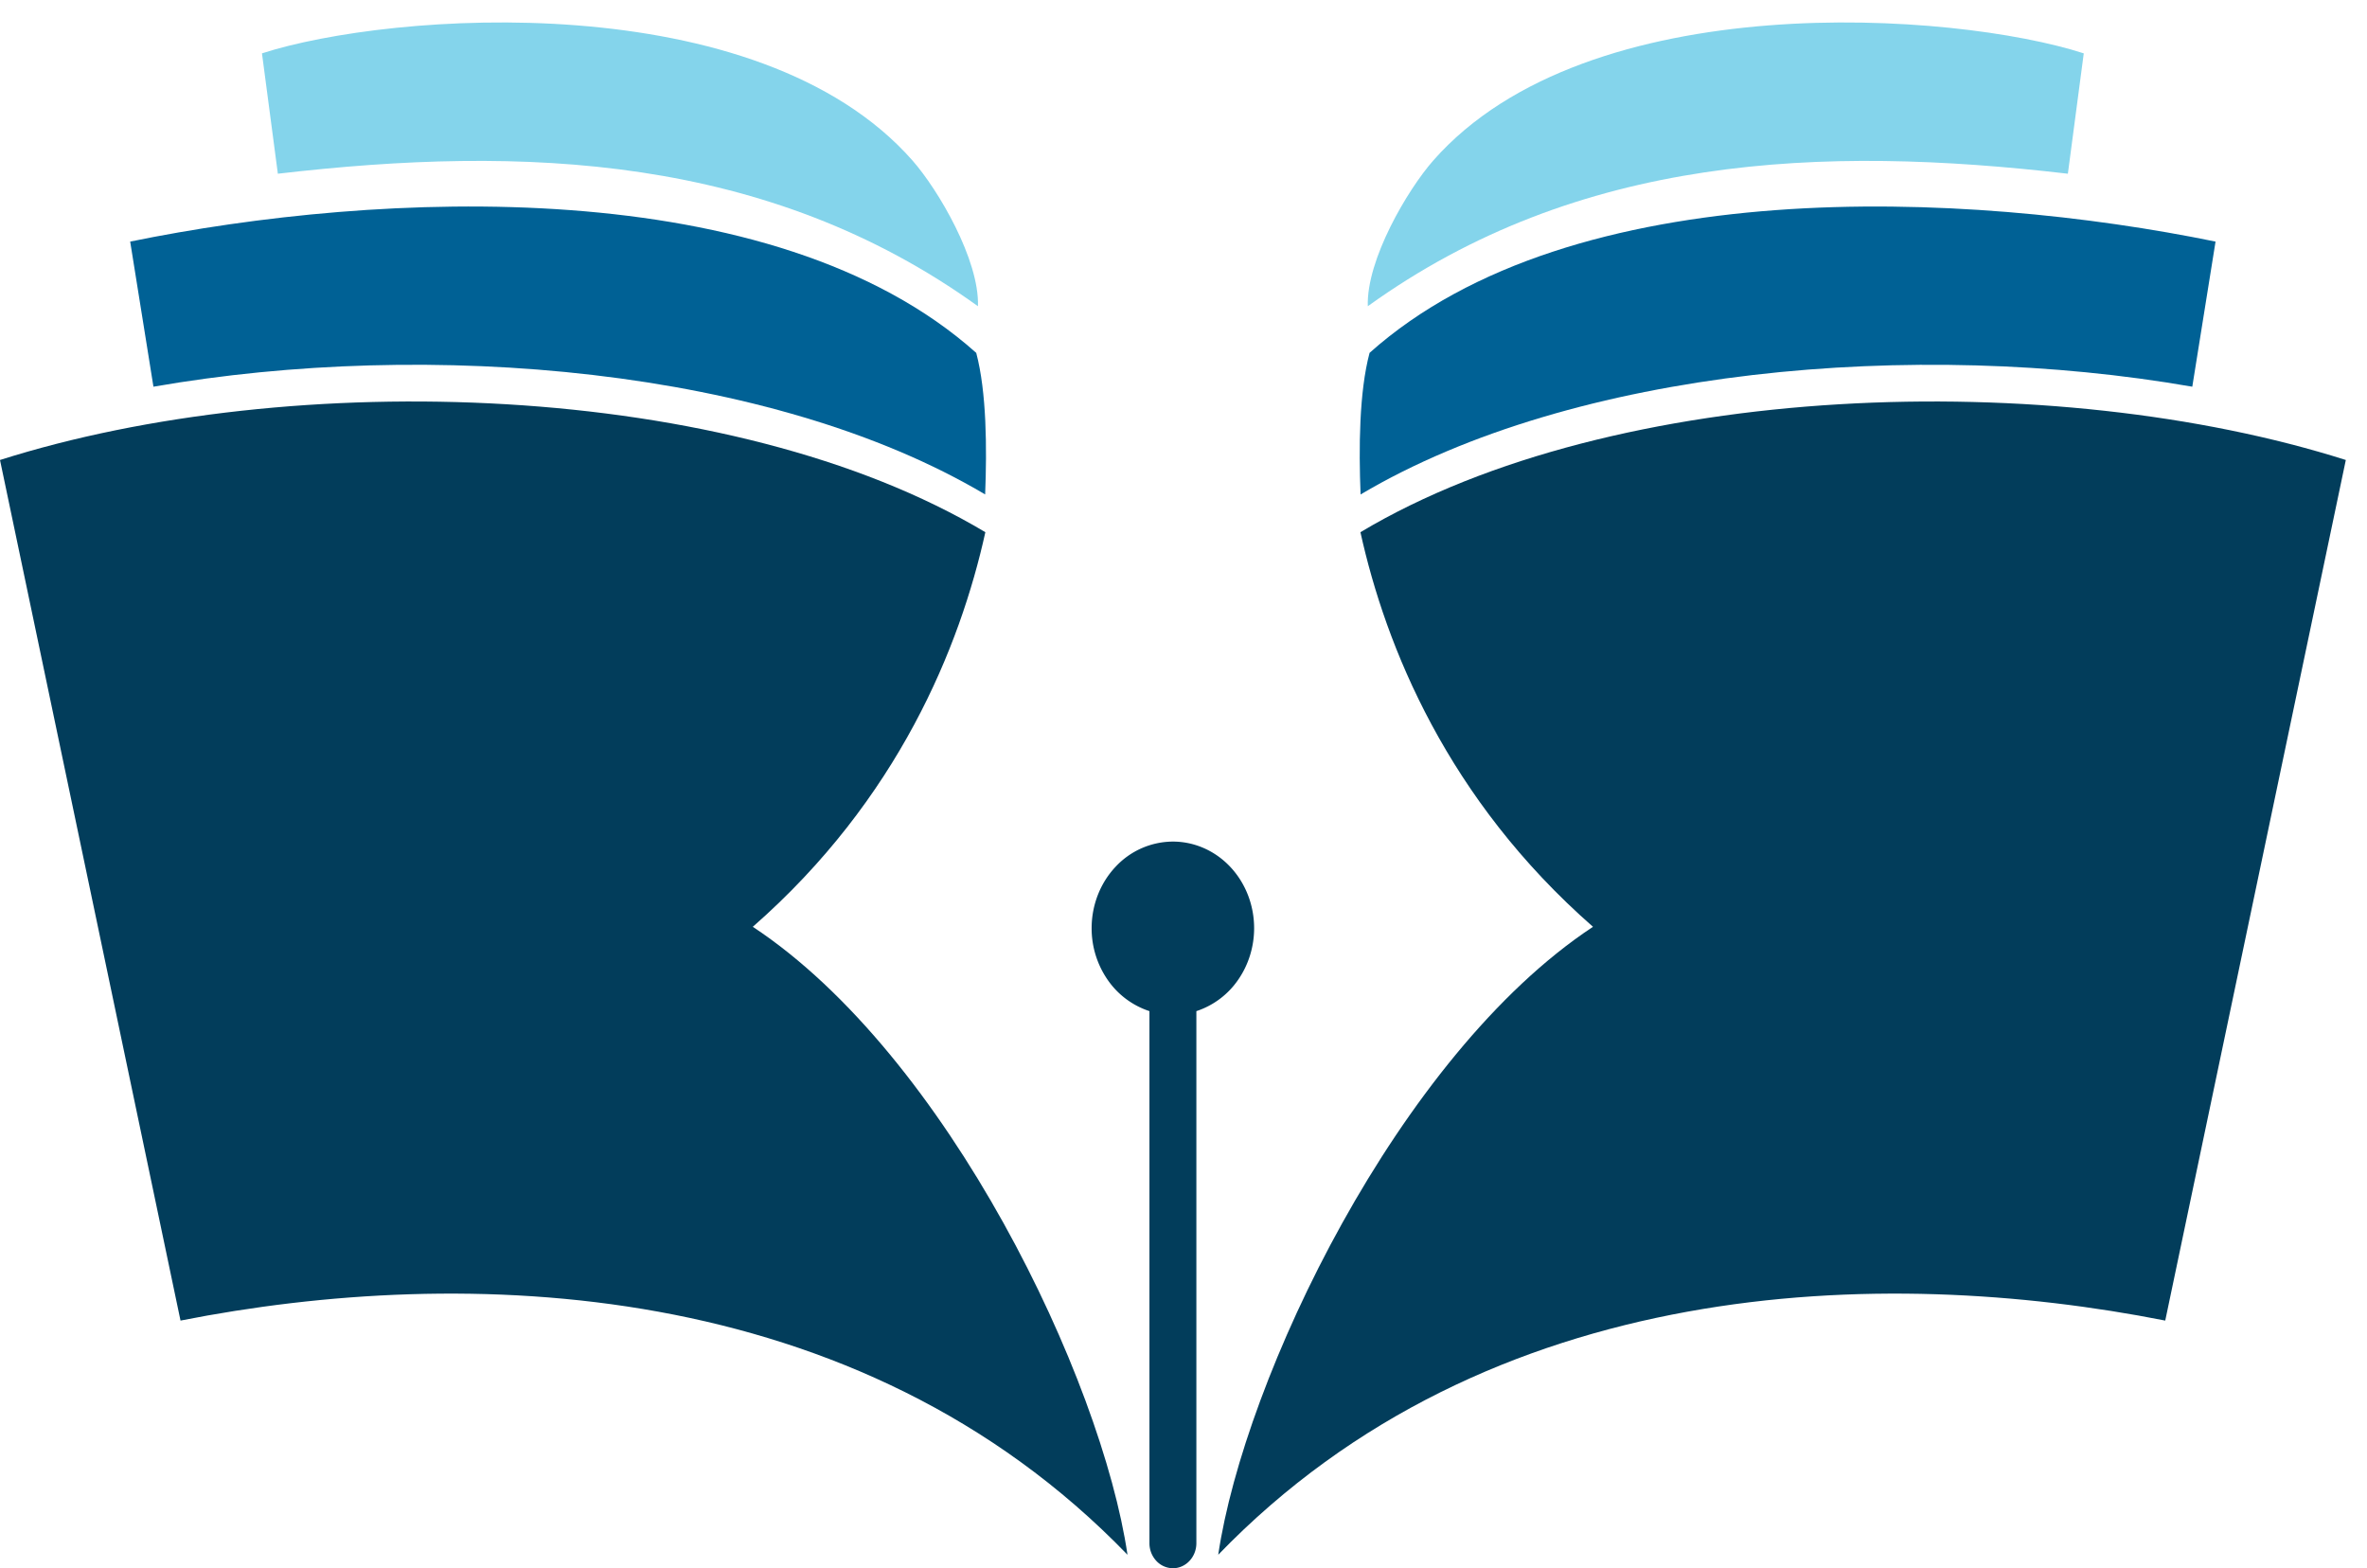
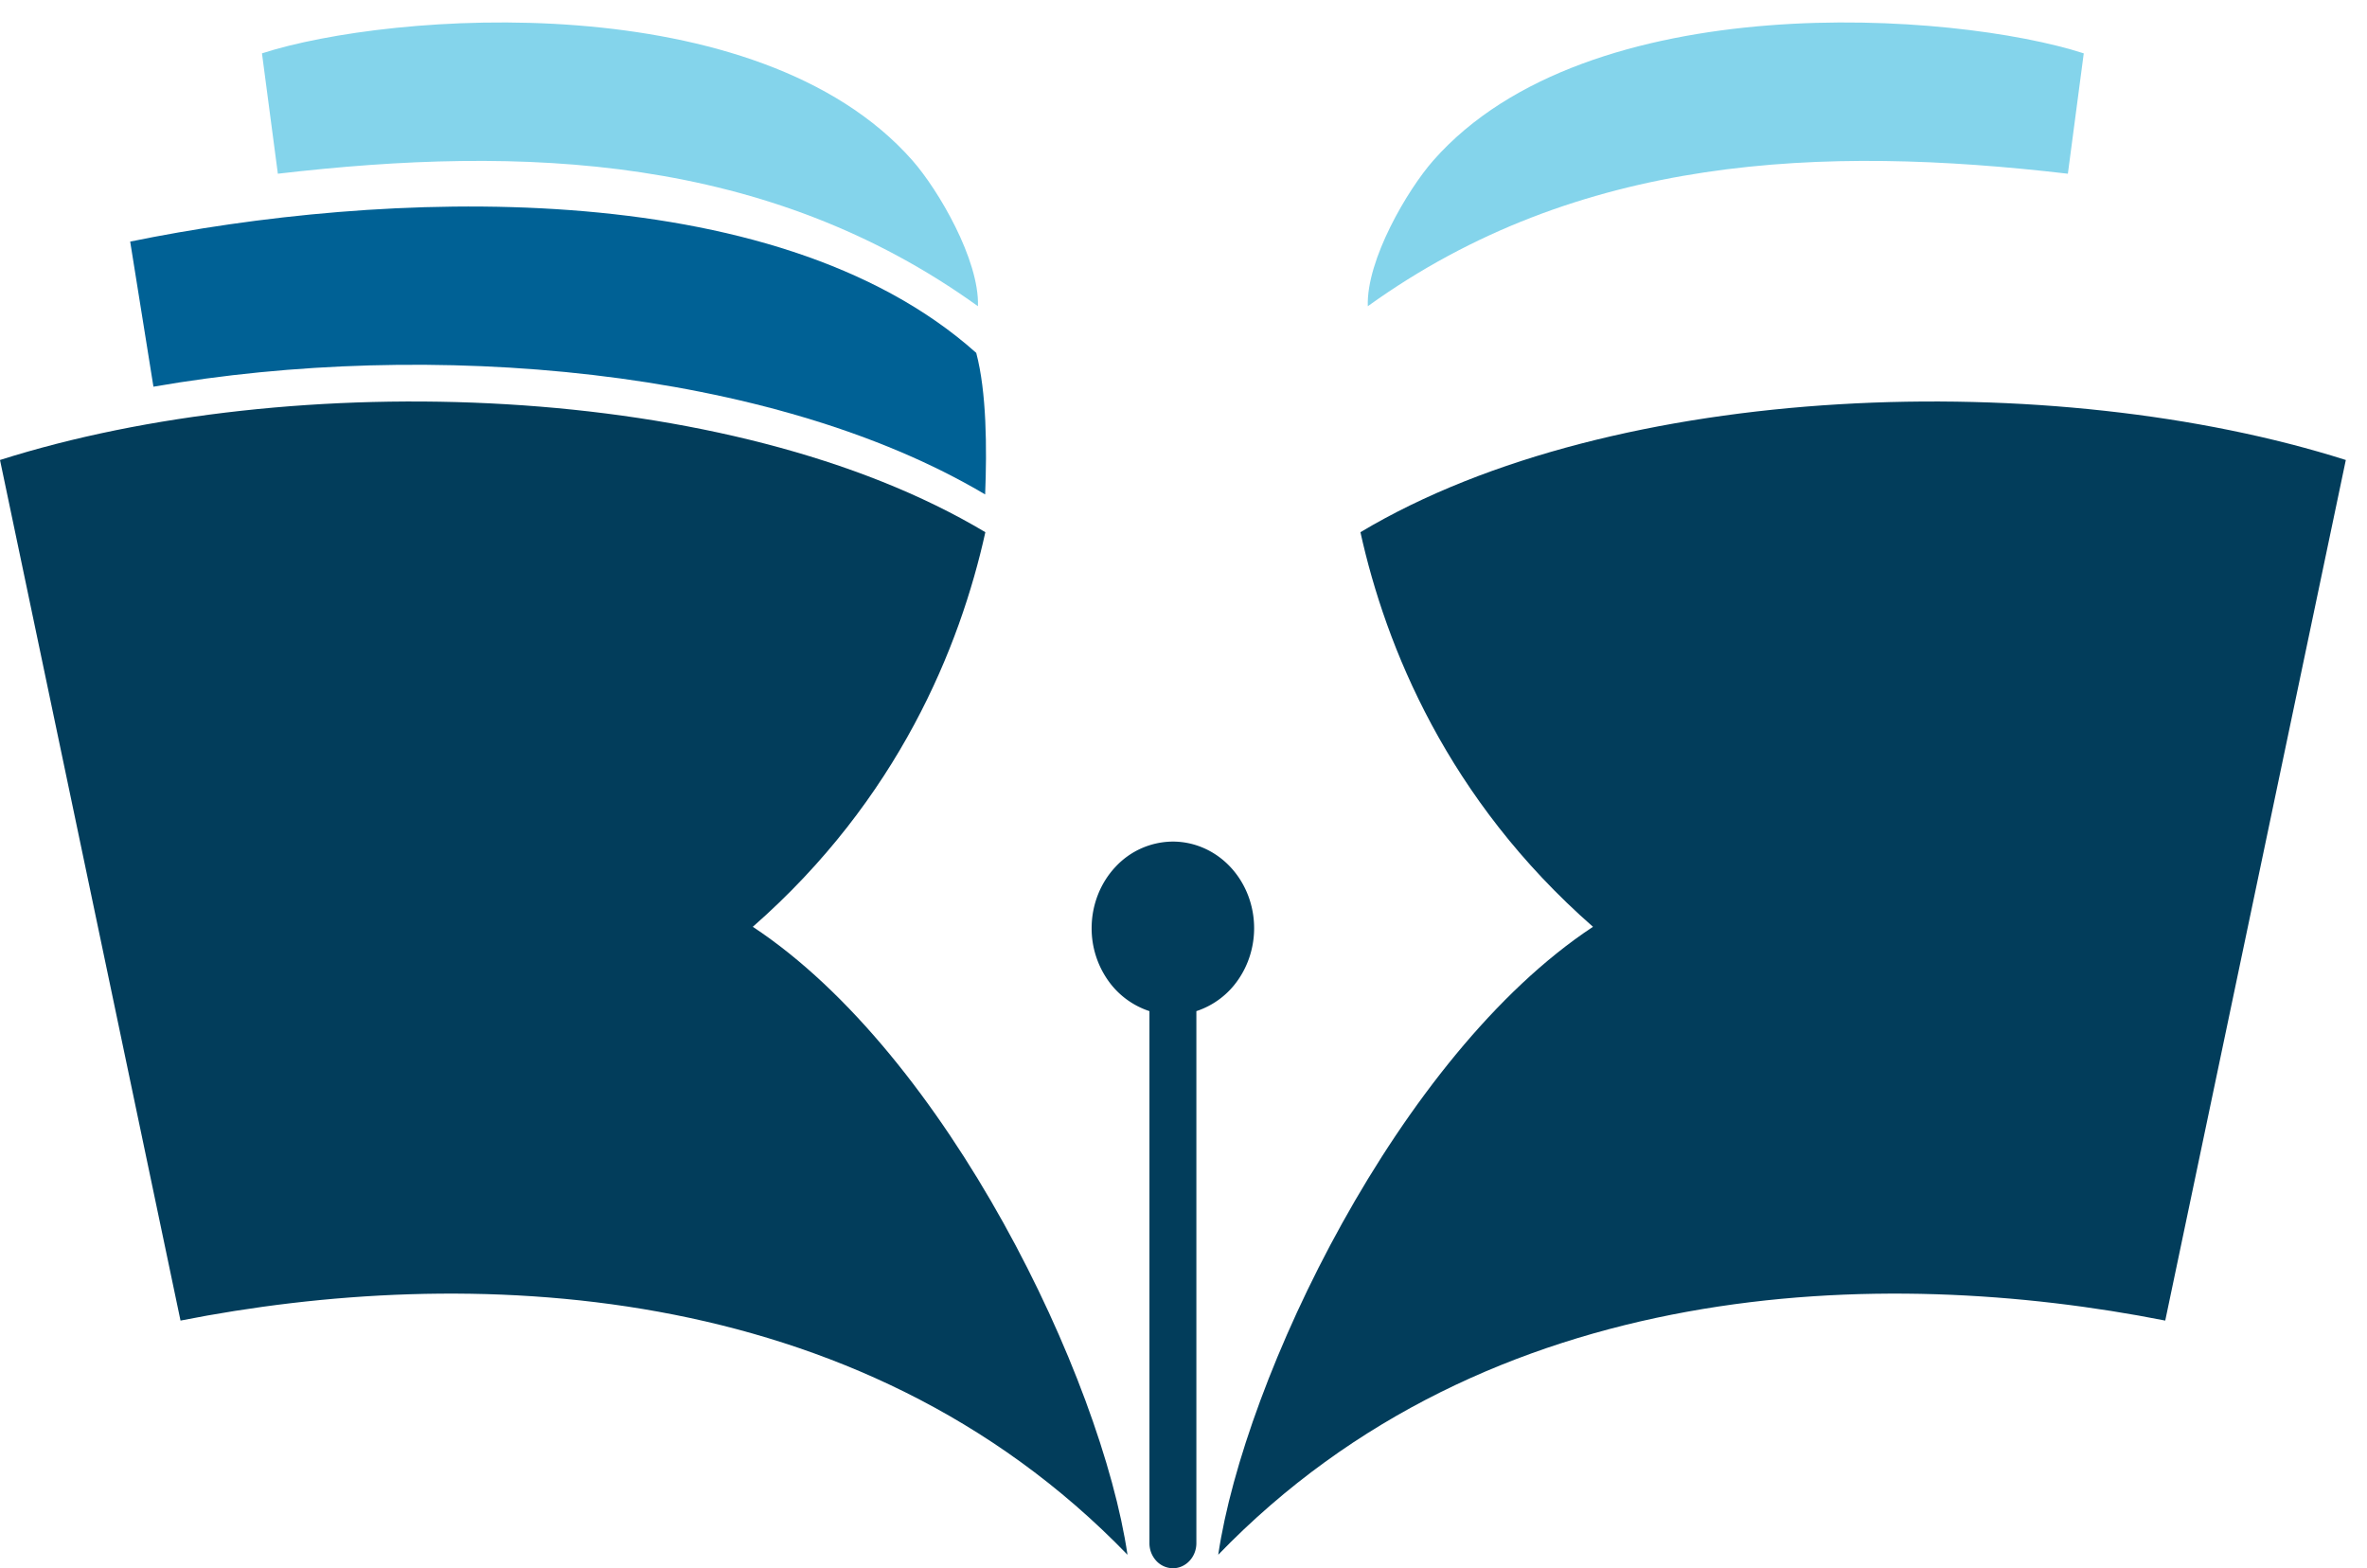
<svg xmlns="http://www.w3.org/2000/svg" width="80" height="53" fill="none" viewBox="0 0 80 53">
  <path fill="#006195" fill-rule="evenodd" d="M33.296 16.711c.062-1.567.05-3.46-.301-4.785C26.13 5.796 12.796 6.444 4.4 8.165l.786 4.904c9.342-1.629 20.894-.642 28.11 3.641Z" clip-rule="evenodd" />
  <path fill="#84D4EB" fill-rule="evenodd" d="M33.053 10.349c.05-1.567-1.34-3.934-2.216-4.928C25.607-.516 13.204.397 8.854 1.803l.537 4.068c8.312-.969 16.543-.646 23.662 4.478Z" clip-rule="evenodd" />
  <path fill="#023D5B" fill-rule="evenodd" d="M0 15.546c9.858-3.131 24.7-2.705 33.303 2.44-.856 3.872-2.94 9.025-7.86 13.336 6.585 4.348 11.788 15.274 12.664 21.222-9.145-9.462-22.444-9.8-32.006-7.914L0 15.546Zm79.284 0c-9.859-3.131-24.7-2.705-33.304 2.44.855 3.872 2.94 9.025 7.86 13.336-6.586 4.348-11.788 15.274-12.666 21.222 9.144-9.462 22.445-9.8 32.007-7.914l6.103-29.084Z" clip-rule="evenodd" />
-   <path fill="#006195" fill-rule="evenodd" d="M45.985 16.711c-.062-1.567-.05-3.46.304-4.786 6.863-6.128 20.196-5.481 28.592-3.76l-.786 4.904c-9.34-1.628-20.893-.641-28.11 3.642Z" clip-rule="evenodd" />
  <path fill="#84D4EB" fill-rule="evenodd" d="M46.229 10.349c-.052-1.567 1.34-3.934 2.216-4.928C53.676-.516 66.078.397 70.427 1.803l-.537 4.068c-8.312-.969-16.544-.646-23.661 4.478Z" clip-rule="evenodd" />
  <path fill="#023D5B" fill-rule="evenodd" d="M40.435 34.173v17.98c0 .468-.357.847-.792.847h-.003a.771.771 0 0 1-.56-.25.877.877 0 0 1-.231-.596V34.172a2.755 2.755 0 0 1-1.412-1.057 3.057 3.057 0 0 1-.542-1.746c0-.777.289-1.521.804-2.07a2.663 2.663 0 0 1 1.942-.857c.728 0 1.427.308 1.942.857.515.549.804 1.293.804 2.07 0 .628-.19 1.24-.541 1.745a2.756 2.756 0 0 1-1.41 1.058Z" clip-rule="evenodd" />
</svg>